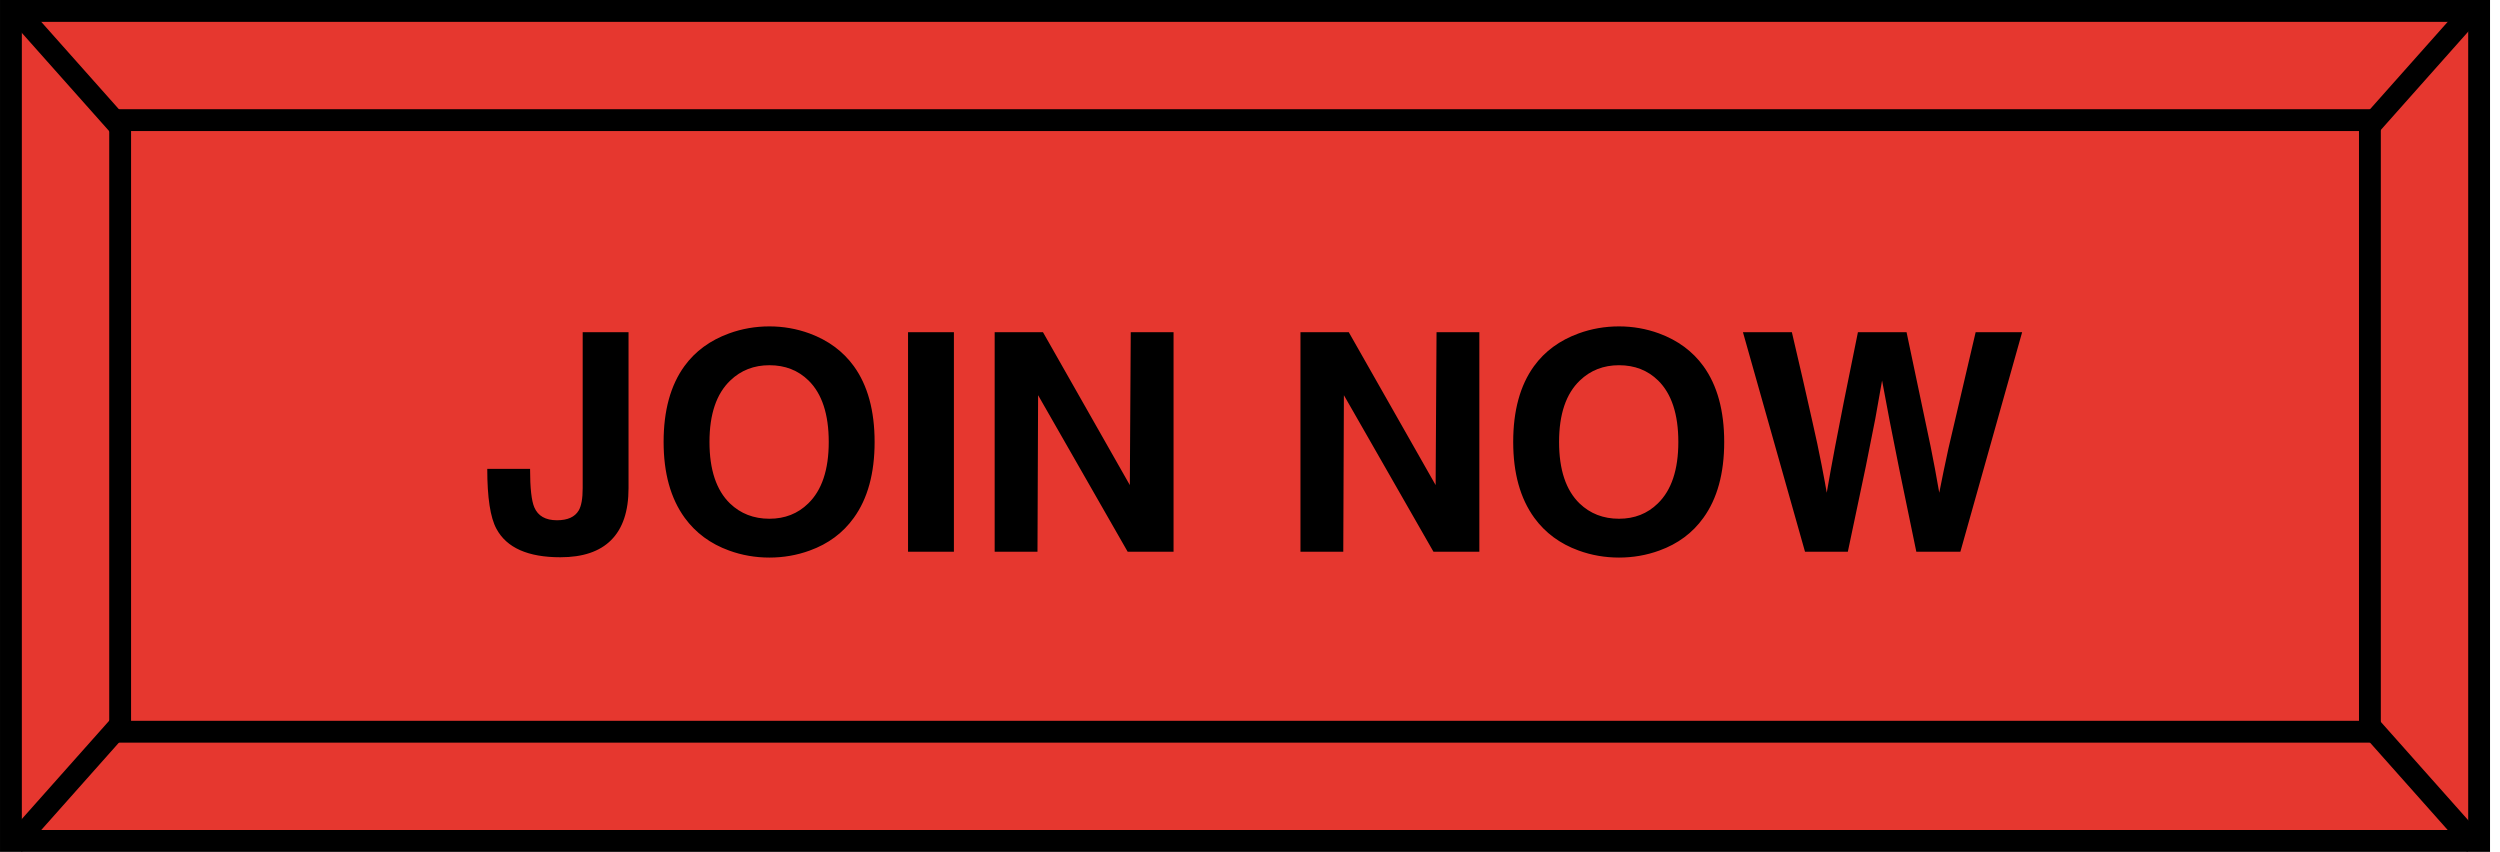
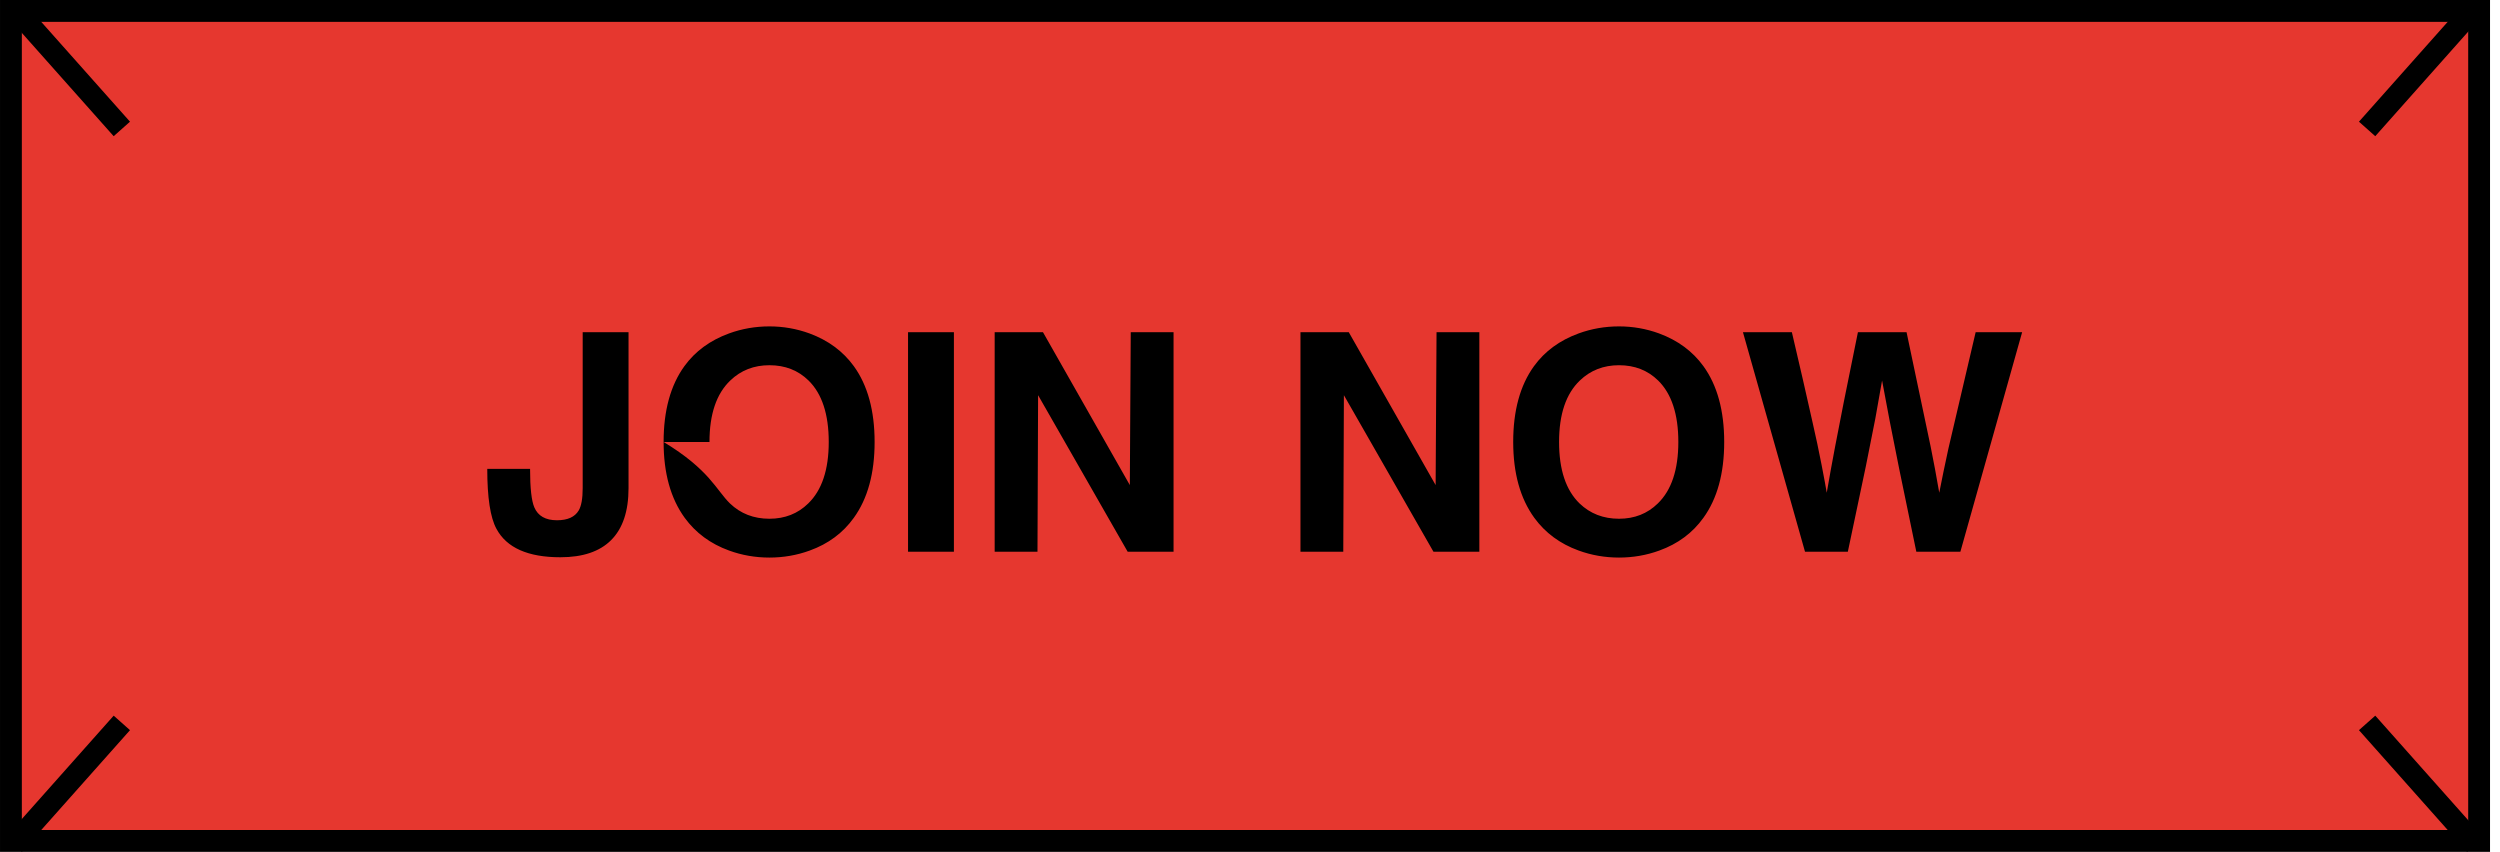
<svg xmlns="http://www.w3.org/2000/svg" width="135" height="46" viewBox="0 0 135 46" fill="none">
  <rect x="0.59" y="0.59" width="133.282" height="44.821" fill="#E6372F" stroke="black" stroke-width="1.179" />
-   <rect x="6.488" y="6.487" width="121.487" height="33.026" stroke="black" stroke-width="1.179" />
  <line x1="6.579" y1="6.963" x2="0.737" y2="0.392" stroke="black" stroke-width="1.179" />
  <line y1="-0.59" x2="8.792" y2="-0.59" transform="matrix(0.664 -0.747 -0.747 -0.664 127.383 6.571)" stroke="black" stroke-width="1.179" />
  <line y1="-0.59" x2="8.792" y2="-0.59" transform="matrix(-0.664 0.747 0.747 0.664 7.02 39.429)" stroke="black" stroke-width="1.179" />
  <line x1="127.824" y1="39.037" x2="133.665" y2="45.608" stroke="black" stroke-width="1.179" />
-   <path d="M33.941 17.939V26.36C33.941 27.604 33.628 28.54 33 29.167C32.384 29.784 31.47 30.092 30.259 30.092C28.509 30.092 27.358 29.58 26.808 28.556C26.478 27.951 26.312 26.872 26.312 25.32H28.624C28.624 26.355 28.701 27.048 28.855 27.401C29.054 27.863 29.461 28.094 30.077 28.094C30.65 28.094 31.041 27.918 31.25 27.566C31.393 27.323 31.465 26.922 31.465 26.36V17.939H33.941ZM35.835 23.867C35.835 22.172 36.209 20.806 36.958 19.772C37.541 18.968 38.345 18.379 39.369 18.005C40.062 17.752 40.789 17.625 41.548 17.625C42.297 17.625 43.018 17.752 43.712 18.005C44.724 18.379 45.522 18.968 46.106 19.772C46.854 20.806 47.229 22.172 47.229 23.867C47.229 25.562 46.854 26.927 46.106 27.962C45.522 28.777 44.73 29.366 43.728 29.729C43.034 29.982 42.308 30.109 41.548 30.109C40.789 30.109 40.062 29.982 39.369 29.729C38.367 29.366 37.569 28.777 36.974 27.962C36.215 26.916 35.835 25.551 35.835 23.867ZM38.312 23.867C38.312 25.364 38.681 26.47 39.418 27.186C39.991 27.736 40.701 28.012 41.548 28.012C42.385 28.012 43.084 27.736 43.645 27.186C44.383 26.47 44.752 25.364 44.752 23.867C44.752 22.37 44.389 21.263 43.662 20.548C43.1 19.997 42.396 19.722 41.548 19.722C40.712 19.722 40.007 19.997 39.435 20.548C38.686 21.263 38.312 22.37 38.312 23.867ZM51.511 17.939V29.795H49.034V17.939H51.511ZM61.06 17.939H63.372V29.795H60.895L56.057 21.34L56.024 29.795H53.712V17.939H56.321L61.011 26.195L61.06 17.939ZM77.573 17.939H79.885V29.795H77.408L72.57 21.34L72.537 29.795H70.225V17.939H72.834L77.524 26.195L77.573 17.939ZM81.713 23.867C81.713 22.172 82.087 20.806 82.836 19.772C83.419 18.968 84.223 18.379 85.246 18.005C85.94 17.752 86.667 17.625 87.426 17.625C88.175 17.625 88.896 17.752 89.589 18.005C90.602 18.379 91.4 18.968 91.984 19.772C92.732 20.806 93.107 22.172 93.107 23.867C93.107 25.562 92.732 26.927 91.984 27.962C91.4 28.777 90.608 29.366 89.606 29.729C88.912 29.982 88.186 30.109 87.426 30.109C86.667 30.109 85.94 29.982 85.246 29.729C84.245 29.366 83.447 28.777 82.852 27.962C82.093 26.916 81.713 25.551 81.713 23.867ZM84.19 23.867C84.19 25.364 84.558 26.47 85.296 27.186C85.868 27.736 86.579 28.012 87.426 28.012C88.263 28.012 88.962 27.736 89.523 27.186C90.261 26.47 90.63 25.364 90.63 23.867C90.63 22.37 90.266 21.263 89.54 20.548C88.978 19.997 88.274 19.722 87.426 19.722C86.59 19.722 85.885 19.997 85.312 20.548C84.564 21.263 84.19 22.37 84.19 23.867ZM97.471 29.795L94.119 17.939H96.761C97.191 19.766 97.559 21.373 97.868 22.761C98.055 23.575 98.22 24.351 98.363 25.089C98.506 25.826 98.6 26.333 98.644 26.608C98.787 25.782 98.935 24.962 99.09 24.148C99.31 22.97 99.722 20.9 100.328 17.939H102.954C103.592 20.955 104.027 23.019 104.258 24.131C104.412 24.891 104.566 25.716 104.72 26.608C104.864 25.87 105.029 25.072 105.216 24.214C105.414 23.355 105.904 21.263 106.685 17.939H109.195L105.86 29.795H103.482C103.306 28.958 102.998 27.467 102.557 25.32C102.381 24.439 102.21 23.581 102.045 22.744C101.88 21.896 101.743 21.164 101.632 20.548C101.5 21.307 101.379 21.99 101.269 22.595C101.093 23.498 100.922 24.357 100.757 25.171C100.427 26.712 100.102 28.254 99.783 29.795H97.471Z" fill="black" />
+   <path d="M33.941 17.939V26.36C33.941 27.604 33.628 28.54 33 29.167C32.384 29.784 31.47 30.092 30.259 30.092C28.509 30.092 27.358 29.58 26.808 28.556C26.478 27.951 26.312 26.872 26.312 25.32H28.624C28.624 26.355 28.701 27.048 28.855 27.401C29.054 27.863 29.461 28.094 30.077 28.094C30.65 28.094 31.041 27.918 31.25 27.566C31.393 27.323 31.465 26.922 31.465 26.36V17.939H33.941ZM35.835 23.867C35.835 22.172 36.209 20.806 36.958 19.772C37.541 18.968 38.345 18.379 39.369 18.005C40.062 17.752 40.789 17.625 41.548 17.625C42.297 17.625 43.018 17.752 43.712 18.005C44.724 18.379 45.522 18.968 46.106 19.772C46.854 20.806 47.229 22.172 47.229 23.867C47.229 25.562 46.854 26.927 46.106 27.962C45.522 28.777 44.73 29.366 43.728 29.729C43.034 29.982 42.308 30.109 41.548 30.109C40.789 30.109 40.062 29.982 39.369 29.729C38.367 29.366 37.569 28.777 36.974 27.962C36.215 26.916 35.835 25.551 35.835 23.867ZC38.312 25.364 38.681 26.47 39.418 27.186C39.991 27.736 40.701 28.012 41.548 28.012C42.385 28.012 43.084 27.736 43.645 27.186C44.383 26.47 44.752 25.364 44.752 23.867C44.752 22.37 44.389 21.263 43.662 20.548C43.1 19.997 42.396 19.722 41.548 19.722C40.712 19.722 40.007 19.997 39.435 20.548C38.686 21.263 38.312 22.37 38.312 23.867ZM51.511 17.939V29.795H49.034V17.939H51.511ZM61.06 17.939H63.372V29.795H60.895L56.057 21.34L56.024 29.795H53.712V17.939H56.321L61.011 26.195L61.06 17.939ZM77.573 17.939H79.885V29.795H77.408L72.57 21.34L72.537 29.795H70.225V17.939H72.834L77.524 26.195L77.573 17.939ZM81.713 23.867C81.713 22.172 82.087 20.806 82.836 19.772C83.419 18.968 84.223 18.379 85.246 18.005C85.94 17.752 86.667 17.625 87.426 17.625C88.175 17.625 88.896 17.752 89.589 18.005C90.602 18.379 91.4 18.968 91.984 19.772C92.732 20.806 93.107 22.172 93.107 23.867C93.107 25.562 92.732 26.927 91.984 27.962C91.4 28.777 90.608 29.366 89.606 29.729C88.912 29.982 88.186 30.109 87.426 30.109C86.667 30.109 85.94 29.982 85.246 29.729C84.245 29.366 83.447 28.777 82.852 27.962C82.093 26.916 81.713 25.551 81.713 23.867ZM84.19 23.867C84.19 25.364 84.558 26.47 85.296 27.186C85.868 27.736 86.579 28.012 87.426 28.012C88.263 28.012 88.962 27.736 89.523 27.186C90.261 26.47 90.63 25.364 90.63 23.867C90.63 22.37 90.266 21.263 89.54 20.548C88.978 19.997 88.274 19.722 87.426 19.722C86.59 19.722 85.885 19.997 85.312 20.548C84.564 21.263 84.19 22.37 84.19 23.867ZM97.471 29.795L94.119 17.939H96.761C97.191 19.766 97.559 21.373 97.868 22.761C98.055 23.575 98.22 24.351 98.363 25.089C98.506 25.826 98.6 26.333 98.644 26.608C98.787 25.782 98.935 24.962 99.09 24.148C99.31 22.97 99.722 20.9 100.328 17.939H102.954C103.592 20.955 104.027 23.019 104.258 24.131C104.412 24.891 104.566 25.716 104.72 26.608C104.864 25.87 105.029 25.072 105.216 24.214C105.414 23.355 105.904 21.263 106.685 17.939H109.195L105.86 29.795H103.482C103.306 28.958 102.998 27.467 102.557 25.32C102.381 24.439 102.21 23.581 102.045 22.744C101.88 21.896 101.743 21.164 101.632 20.548C101.5 21.307 101.379 21.99 101.269 22.595C101.093 23.498 100.922 24.357 100.757 25.171C100.427 26.712 100.102 28.254 99.783 29.795H97.471Z" fill="black" />
</svg>